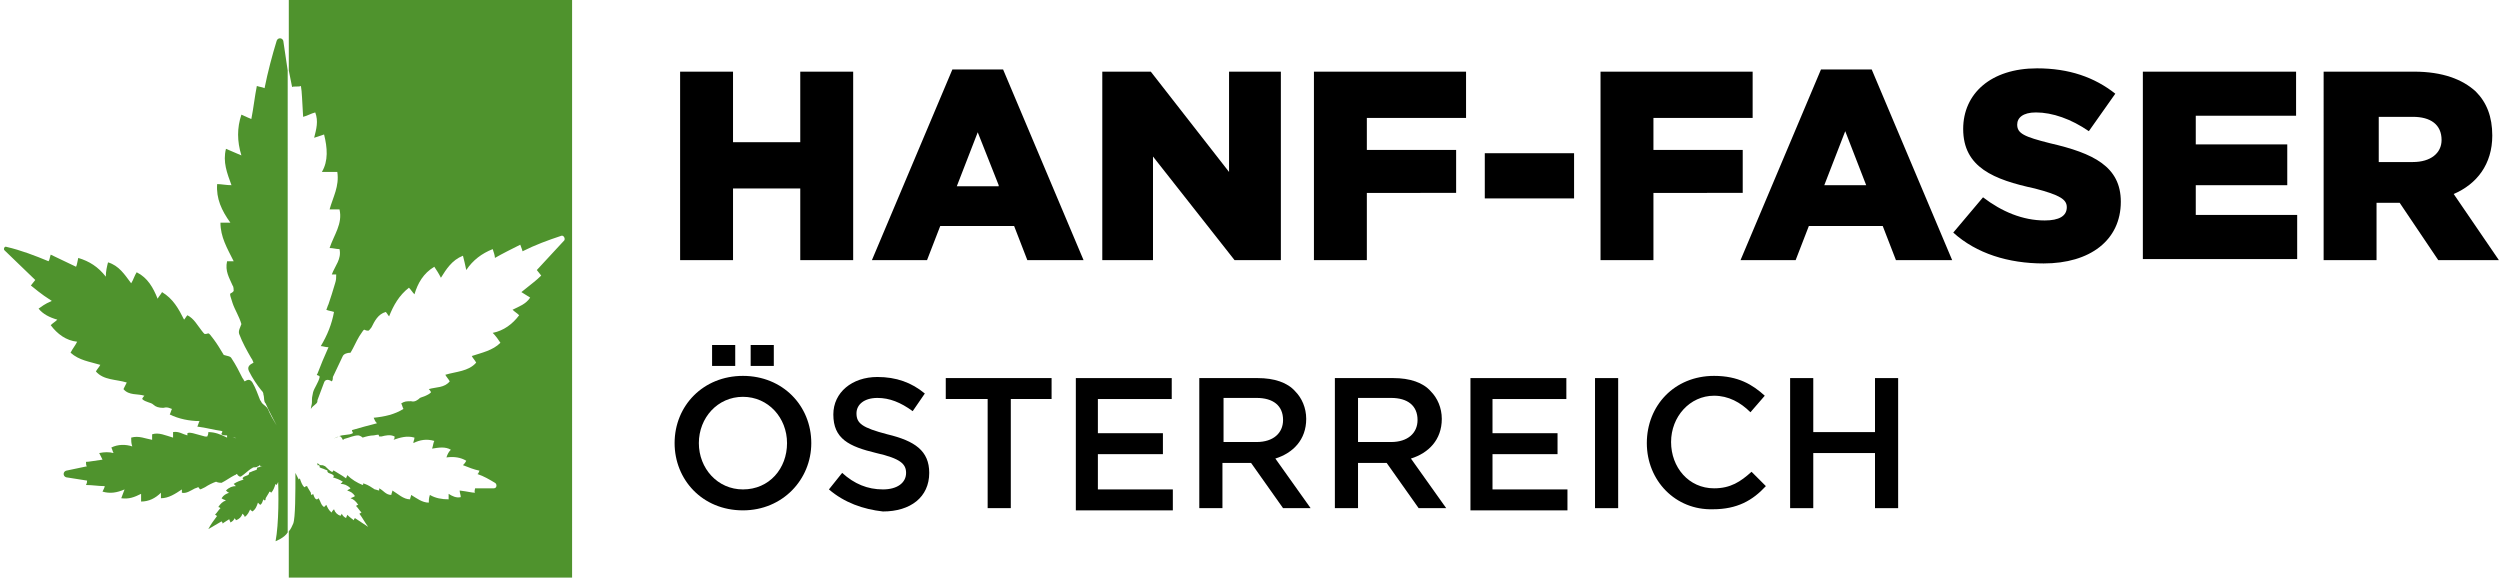
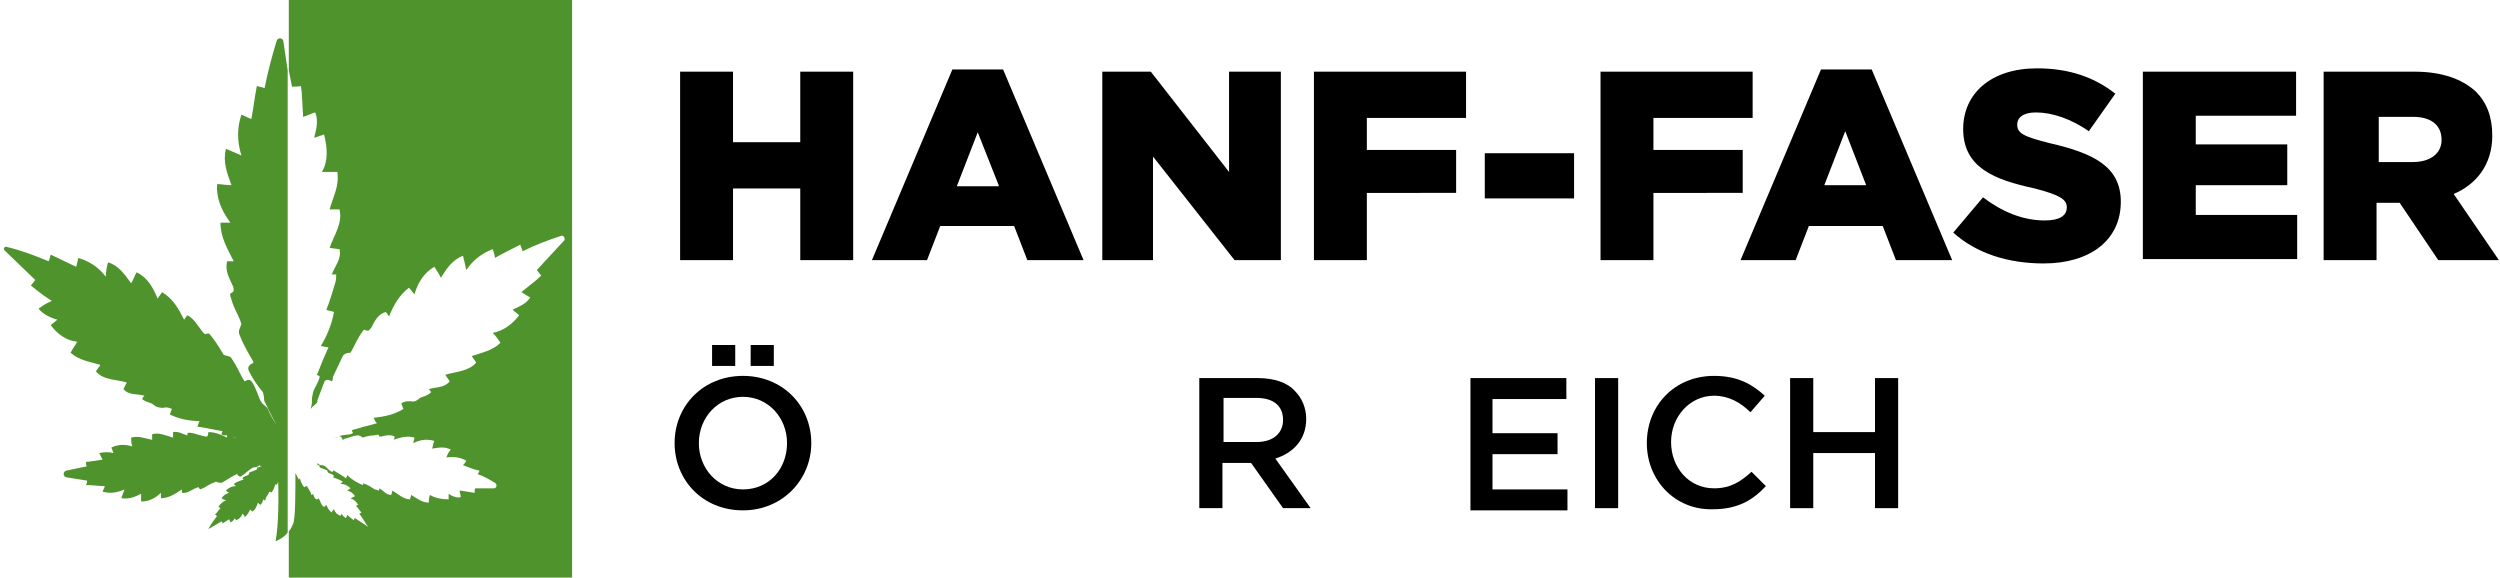
<svg xmlns="http://www.w3.org/2000/svg" version="1.1" id="Ebene_1" x="0px" y="0px" viewBox="0 0 226.8 52.4" style="enable-background:new 0 0 226.8 52.4;" xml:space="preserve">
  <style type="text/css">
	.st0{fill:none;}
	.st1{fill:#4F932D;}
</style>
  <g>
    <g>
      <g>
        <path class="st0" d="M21.1,39.7c0.2,0.1,0.4,0.1,0.5,0.2c-0.1,0-0.1-0.1-0.3-0.1C21.3,39.7,21.2,39.7,21.1,39.7z" />
        <path class="st1" d="M25.7,3.7c-0.1-0.3-0.5-0.3-0.6,0C24.7,5,24.3,6.5,24,8c-0.2-0.1-0.4-0.1-0.7-0.2c-0.2,1-0.3,2-0.5,3     c-0.2-0.1-0.5-0.2-0.9-0.4c-0.4,1.2-0.4,2.4,0,3.7c-0.5-0.2-0.9-0.4-1.4-0.6c-0.3,1.2,0.1,2.2,0.5,3.3c-0.5,0-0.9-0.1-1.3-0.1     c-0.1,1.3,0.4,2.4,1.2,3.5l-0.9,0c0,1.3,0.6,2.3,1.2,3.5c-0.3,0-0.4,0-0.6,0c-0.2,0.9,0.2,1.5,0.5,2.2c0.1,0.1,0.1,0.4,0.1,0.5     c-0.3,0.4-0.5-0.1-0.1,1.1c0.2,0.6,0.6,1.2,0.8,1.9c-0.1,0.3-0.3,0.6-0.2,0.9c0.3,0.8,0.7,1.5,1.1,2.2c0.1,0.1,0.1,0.2,0.2,0.4     c-0.4,0.2-0.6,0.4-0.4,0.8c0.3,0.6,0.7,1.2,1.1,1.7c0.1,0.1,0.2,0.2,0.2,0.4c0.1,0.3,0,0.6,0.2,0.8c0.3,0.7,0.7,1.4,1,2l0,0     c-0.3-0.5-0.6-1-0.8-1.5c-0.1-0.2-0.3-0.3-0.5-0.5c-0.1-0.1-0.1-0.2-0.2-0.3c-0.2-0.5-0.4-1.1-0.7-1.6c-0.2-0.3-0.4-0.3-0.7-0.1     c-0.1-0.1-0.1-0.2-0.2-0.3c-0.3-0.6-0.6-1.2-1-1.8c-0.1-0.2-0.4-0.2-0.7-0.3c-0.3-0.5-0.6-1-0.9-1.4c-0.6-0.8-0.4-0.5-0.8-0.5     c-0.1,0-0.2-0.2-0.3-0.3c-0.4-0.5-0.7-1.1-1.3-1.4c-0.1,0.1-0.2,0.3-0.3,0.4c-0.5-1-1-1.9-2-2.5c-0.1,0.2-0.3,0.4-0.4,0.6     c-0.4-1-0.9-1.9-1.9-2.4c-0.2,0.3-0.3,0.7-0.5,1c-0.6-0.8-1.1-1.6-2.1-1.9c-0.1,0.4-0.2,0.8-0.2,1.3c-0.7-0.9-1.5-1.4-2.5-1.7     c-0.1,0.4-0.1,0.6-0.2,0.8c-0.8-0.4-1.5-0.7-2.3-1.1c-0.1,0.3-0.1,0.5-0.2,0.6c-1.2-0.5-2.5-1-3.8-1.3c-0.2-0.1-0.3,0.2-0.2,0.3     l2.8,2.7c-0.1,0.1-0.3,0.4-0.4,0.5c0.4,0.3,0.8,0.7,1.9,1.4C4,27.6,3.8,27.8,3.5,28c0.4,0.5,1,0.8,1.7,1     c-0.2,0.2-0.4,0.3-0.6,0.5C5.2,30.3,6,30.9,7,31c-0.2,0.4-0.4,0.6-0.6,1c0.8,0.7,1.7,0.8,2.7,1.1c-0.1,0.2-0.3,0.4-0.4,0.6     c0.7,0.8,1.8,0.7,2.8,1c-0.1,0.2-0.2,0.4-0.3,0.6c0.5,0.6,1.3,0.4,1.9,0.6c0,0-0.2,0.2-0.2,0.3c0.3,0.3,0.8,0.3,1,0.5     c0.2,0.2,0.5,0.3,0.9,0.3c0.4-0.1,0.5,0,0.8,0.1c-0.1,0.2-0.1,0.3-0.2,0.5c0.8,0.4,1.8,0.6,2.7,0.6c-0.1,0.2-0.1,0.3-0.2,0.5     c0.8,0.1,1.5,0.3,2.2,0.4c0.2,0-0.1,0.3,0,0.3c0.1,0.1,0.3,0.1,0.5,0.1c0,0.1,0,0.1,0,0.2c-0.6-0.3-1.1-0.5-1.7-0.5     c0,0.1,0,0.2-0.1,0.4c-0.1,0-0.1,0-0.2,0c-0.4-0.1-0.7-0.2-1.1-0.3c-0.1,0-0.3-0.1-0.5,0c0,0,0,0.2,0,0.2     c-0.4-0.1-0.8-0.4-1.3-0.3c0,0.2,0,0.3,0,0.5c-0.7-0.2-1.3-0.5-1.9-0.3c0,0.2,0,0.3,0,0.5c-0.6-0.1-1.2-0.4-1.9-0.2     c0,0.3,0,0.5,0.1,0.8c-0.6-0.2-1.3-0.2-1.9,0.1c0.1,0.2,0.1,0.3,0.2,0.5c-0.4-0.1-0.8-0.1-1.3,0c0.1,0.2,0.2,0.4,0.3,0.6     c-0.8,0.1-1.2,0.2-1.5,0.2c0,0.1,0,0.4,0.1,0.4L6,42.7c-0.3,0.1-0.3,0.5,0,0.6c0.6,0.1,1.3,0.2,1.9,0.3c0,0.1,0,0.2-0.1,0.4     c0.6,0,1.1,0.1,1.7,0.1c0,0.1-0.1,0.3-0.2,0.5c0.7,0.2,1.3,0.1,2-0.2c-0.1,0.3-0.2,0.5-0.3,0.8c0.7,0.1,1.2-0.1,1.8-0.4     c0,0.3,0,0.5,0,0.7c0.7,0,1.3-0.3,1.8-0.8c0,0.2,0,0.3,0,0.5c0.7,0,1.3-0.4,1.9-0.8c0,0.1,0,0.2,0,0.3c0.4,0.1,0.8-0.2,1.2-0.4     c0.1,0,0.2-0.1,0.3-0.1c0.2,0.2,0,0.3,0.6,0c0.3-0.2,0.7-0.4,1-0.5c0.2,0.1,0.4,0.1,0.5,0.1c0.4-0.2,0.8-0.5,1.2-0.7     c0.1,0,0.1-0.1,0.2-0.1c0.1,0.2,0.3,0.3,0.4,0.2c0.3-0.2,0.6-0.5,0.9-0.7c0.1,0,0.1-0.1,0.2-0.1c0.1,0,0.3,0,0.4-0.1     c0.1,0,0.1-0.1,0.2-0.1l0,0.1l0.2,0c-0.1,0-0.3,0.1-0.4,0.1c-0.1,0-0.1,0.1-0.1,0.2c-0.2,0.1-0.3,0.1-0.5,0.2     c-0.3,0.1-0.2,0.1-0.2,0.2c0,0-0.1,0.1-0.1,0.1c-0.2,0.1-0.4,0.1-0.5,0.3c0,0,0.1,0.1,0.1,0.1c-0.3,0.1-0.6,0.2-0.9,0.4     c0.1,0.1,0.1,0.1,0.2,0.2c-0.3,0-0.6,0.1-0.9,0.4c0.1,0.1,0.2,0.2,0.3,0.2c-0.3,0.1-0.5,0.2-0.7,0.5c0.1,0.1,0.2,0.1,0.4,0.2     c-0.3,0.1-0.5,0.3-0.7,0.6c0.1,0,0.2,0.1,0.2,0.1c-0.2,0.2-0.3,0.4-0.5,0.6c0.1,0,0.1,0.1,0.2,0.1c-0.3,0.4-0.6,0.8-0.8,1.2     l1.2-0.7c0,0,0.1,0.1,0.1,0.2c0.1-0.1,0.3-0.2,0.6-0.4c0,0.1,0.1,0.2,0.1,0.3c0.2-0.1,0.3-0.2,0.4-0.4c0,0.1,0.1,0.1,0.1,0.2     c0.3-0.1,0.5-0.3,0.6-0.6c0.1,0.1,0.2,0.2,0.2,0.3c0.3-0.2,0.4-0.5,0.5-0.7c0,0.1,0.1,0.1,0.2,0.2c0.3-0.2,0.4-0.5,0.5-0.8     c0.1,0.1,0.1,0.1,0.2,0.2c0.2-0.1,0.2-0.3,0.3-0.5c0,0,0.1,0.1,0.1,0.1c0.1,0,0.1-0.1,0.1-0.2c0.1-0.2,0.2-0.3,0.3-0.5     c0,0,0-0.1,0.1-0.1c0,0,0.1,0.1,0.1,0.1c0.2-0.2,0.3-0.5,0.4-0.8c0,0,0.1,0.1,0.1,0.1c0.1-0.2,0.2-0.4,0.3-0.6c0,0,0.1,0.1,0.1,0     c0.1-0.1,0.1-0.3,0.2-0.4c0.1-0.1-0.5-0.1-0.5-0.2c0,0,0,0,0,0c0.1,2,0.1,4.7-0.2,6.3c0,0,0.8-0.3,1.1-0.8V6.4L25.7,3.7z      M21.1,39.7c0.1,0,0.1,0,0.2,0c0.2,0.1,0.2,0.1,0.3,0.1C21.5,39.8,21.3,39.7,21.1,39.7z" />
      </g>
      <path class="st1" d="M26.2,0v6.4l0.3,1.5c0.1-0.1,0.6,0,0.8-0.1c0.1,0.6,0.1,1.2,0.2,2.8c0.4-0.1,0.7-0.3,1.1-0.4    c0.3,0.8,0.1,1.5-0.1,2.3c0.3-0.1,0.6-0.2,0.9-0.3c0.3,1.2,0.4,2.4-0.2,3.4l1.4,0c0.2,1.3-0.4,2.3-0.7,3.4l0.9,0    c0.3,1.3-0.5,2.3-0.9,3.5c0.3,0,0.6,0.1,0.9,0.1c0.2,0.9-0.4,1.5-0.7,2.3c0.1,0,0.3,0,0.4,0c0,0.3,0,0.5-0.1,0.8    c-0.2,0.7-0.4,1.3-0.6,1.9c-0.1,0.2-0.1,0.3-0.2,0.5c0.2,0.1,0.4,0.1,0.7,0.2c-0.2,1.1-0.6,2.1-1.2,3.1c0.2,0,0.4,0.1,0.7,0.1    c-0.4,0.9-0.7,1.6-1,2.4C28.6,34.1,29,34,29,34.2c-0.1,0.5-0.5,1-0.6,1.4c-0.1,0.5-0.1,0.4-0.1,0.9c0,0.2-0.1,0.4-0.1,0.6    c0,0,0,0,0,0c0.1-0.2,0.3-0.3,0.5-0.5c0.1-0.1,0.1-0.2,0.1-0.3c0.2-0.5,0.4-1.1,0.6-1.6c0.1-0.3,0.4-0.3,0.7-0.1    c0.1-0.1,0.1-0.3,0.1-0.4c0.3-0.6,0.6-1.3,0.9-1.9c0.1-0.2,0.4-0.3,0.7-0.3c0.3-0.5,0.5-1,0.8-1.5c0.6-0.9,0.3-0.5,0.8-0.5    c0.1,0,0.2-0.2,0.3-0.3c0.3-0.6,0.6-1.2,1.3-1.4c0.1,0.1,0.2,0.3,0.3,0.4c0.4-1,0.9-1.9,1.8-2.6c0.2,0.2,0.3,0.4,0.5,0.6    c0.3-1,0.8-1.9,1.8-2.5c0.2,0.3,0.4,0.6,0.6,1c0.5-0.8,1-1.6,2-2c0.1,0.4,0.2,0.8,0.3,1.3c0.6-0.9,1.4-1.5,2.4-1.9    c0.1,0.3,0.2,0.6,0.2,0.8c0.7-0.4,1.5-0.8,2.3-1.2c0.1,0.3,0.2,0.5,0.2,0.6c1.2-0.6,2.3-1,3.5-1.4c0.2-0.1,0.4,0.2,0.3,0.4    l-2.5,2.7c0.1,0.1,0.3,0.4,0.4,0.5c-0.4,0.4-0.8,0.7-1.8,1.5c0.3,0.2,0.5,0.3,0.8,0.5c-0.4,0.6-1,0.8-1.6,1.1    c0.2,0.2,0.4,0.3,0.6,0.5c-0.6,0.8-1.4,1.4-2.4,1.6c0.3,0.3,0.5,0.6,0.7,0.9c-0.7,0.7-1.7,0.9-2.6,1.2c0.1,0.2,0.3,0.4,0.4,0.6    c-0.7,0.8-1.8,0.8-2.8,1.1c0.1,0.2,0.3,0.4,0.4,0.6c-0.5,0.6-1.2,0.5-1.9,0.7c0,0,0.2,0.2,0.2,0.3c-0.3,0.3-0.8,0.4-1,0.5    c-0.2,0.2-0.5,0.4-0.8,0.3c-0.4,0-0.6,0-0.9,0.2c0.1,0.2,0.1,0.3,0.2,0.5c-0.8,0.5-1.7,0.7-2.7,0.8c0.1,0.2,0.1,0.3,0.3,0.5    c-0.8,0.2-1.5,0.4-2.2,0.6c-0.2,0,0.1,0.3,0,0.3c-0.3,0.2-0.9,0.1-1.3,0.3c-0.2,0.1-0.3,0.1-0.4,0.2c0.1-0.1,0.3-0.1,0.4-0.2    c0.2-0.1,0.3,0.1,0.4,0.3c0.1,0,0.1-0.1,0.2-0.1c0.4-0.1,0.8-0.3,1.2-0.3c0.1,0,0.3,0.1,0.4,0.2c0.3-0.1,0.7-0.2,1-0.2    c0.6-0.1,0.4-0.1,0.5,0.1c0,0,0.2,0,0.2,0c0.4-0.1,0.8-0.2,1.2,0c0,0.1,0,0.2-0.1,0.3c0.6-0.2,1.2-0.4,1.9-0.2    c0,0.2-0.1,0.3-0.1,0.5c0.6-0.3,1.2-0.4,1.9-0.2c-0.1,0.2-0.1,0.4-0.2,0.7c0.6-0.1,1.2-0.2,1.7,0.1c-0.2,0.2-0.3,0.4-0.4,0.7    c0.7-0.1,1.3,0,1.8,0.3c-0.1,0.2-0.2,0.3-0.3,0.4c0.5,0.2,1,0.4,1.5,0.5c-0.1,0.2-0.1,0.3-0.2,0.3c0.6,0.2,1.1,0.5,1.6,0.8    c0.2,0.1,0.2,0.5-0.1,0.5l-1.7,0c0,0.1-0.1,0.3,0,0.4c-0.3,0-0.6-0.1-1.4-0.2c0,0.2,0.1,0.4,0.1,0.6c-0.4,0.1-0.8-0.1-1.1-0.3    c0,0.2,0,0.3,0,0.5c-0.6,0-1.2-0.1-1.7-0.4c-0.1,0.3-0.1,0.5-0.1,0.7c-0.6,0-1.1-0.4-1.6-0.7c0,0.1-0.1,0.3-0.1,0.4    c-0.6,0-1.1-0.5-1.6-0.8c0,0.1-0.1,0.3-0.1,0.4c-0.5,0-0.7-0.4-1.1-0.6c0,0,0,0.2,0,0.2c-0.1,0-0.3-0.1-0.4-0.1    c-0.3-0.2-0.6-0.4-0.9-0.5c-0.1,0-0.1-0.1-0.2-0.1C33,43.8,33,43.9,32.9,44c-0.5-0.2-1-0.5-1.4-0.9c0,0.1-0.1,0.2-0.1,0.3    c-0.4-0.3-0.8-0.5-1.1-0.7c-0.1-0.1-0.1,0.2-0.2,0.1c-0.2-0.1-0.4-0.3-0.6-0.5c-0.2-0.1-0.2-0.1-0.4-0.1c-0.1,0-0.2-0.1-0.3-0.2    l0,0.2c0,0,0.1,0,0.1,0c0.1,0,0.1,0.1,0.1,0.2c0.2,0.1,0.3,0.1,0.5,0.2c0.3,0.1,0.2,0.1,0.2,0.2c0,0,0.1,0.1,0.1,0.1    c0.2,0.1,0.4,0.1,0.5,0.3c0,0-0.1,0.1-0.1,0.1c0.3,0.1,0.6,0.2,0.9,0.4c-0.1,0.1-0.1,0.1-0.2,0.2c0.3,0,0.6,0.1,0.9,0.4    c-0.1,0.1-0.2,0.1-0.3,0.2c0.3,0.1,0.5,0.2,0.7,0.5c-0.1,0.1-0.2,0.1-0.4,0.2c0.3,0.1,0.5,0.3,0.7,0.6c-0.1,0-0.2,0.1-0.2,0.1    c0.2,0.2,0.3,0.4,0.5,0.6c-0.1,0-0.1,0.1-0.2,0.1c0.3,0.4,0.5,0.8,0.8,1.2l-1.2-0.8c0,0-0.1,0.1-0.1,0.2c-0.1-0.1-0.3-0.2-0.6-0.5    c0,0.1-0.1,0.2-0.1,0.3c-0.2-0.1-0.3-0.2-0.4-0.4c0,0.1-0.1,0.1-0.1,0.2c-0.3-0.1-0.5-0.3-0.6-0.6c-0.1,0.1-0.2,0.2-0.2,0.3    c-0.3-0.2-0.4-0.5-0.5-0.7c-0.1,0.1-0.1,0.1-0.2,0.2c-0.3-0.2-0.3-0.5-0.5-0.8c-0.1,0.1-0.1,0.1-0.2,0.1c-0.2-0.1-0.2-0.3-0.3-0.5    c0,0-0.1,0.1-0.1,0.1c-0.1,0-0.1-0.1-0.1-0.2c-0.1-0.2-0.2-0.3-0.3-0.5c0,0,0-0.1-0.1-0.1c-0.1,0-0.1,0.1-0.2,0.1    c-0.2-0.2-0.3-0.5-0.4-0.8c0,0-0.1,0.1-0.1,0.1c-0.1-0.2-0.2-0.4-0.3-0.6c0,0,0,0,0,0c0,1.8,0,4.1-0.2,4.6    c-0.1,0.2-0.2,0.5-0.4,0.7v4.2h25.7V0H26.2z" />
    </g>
    <g>
      <path d="M61.7,6.5h4.8v6.4h6.1V6.5h4.8v17.1h-4.8v-6.5h-6.1v6.5h-4.8V6.5z" />
      <path d="M86.4,6.3H91l7.3,17.3h-5.1L92,20.5h-6.7l-1.2,3.1h-5L86.4,6.3z M90.6,16.8L88.7,12l-1.9,4.9H90.6z" />
      <path d="M100,6.5h4.4l7.1,9.1V6.5h4.7v17.1h-4.2l-7.4-9.4v9.4H100V6.5z" />
      <path d="M119.3,6.5H133v4.2h-9v2.9h8.1v3.9H124v6.1h-4.8V6.5z" />
      <path d="M134.7,13.9h8.1V18h-8.1V13.9z" />
      <path d="M145.2,6.5H159v4.2h-9v2.9h8.1v3.9H150v6.1h-4.8V6.5z" />
      <path d="M165.2,6.3h4.6l7.3,17.3H172l-1.2-3.1h-6.7l-1.2,3.1h-5L165.2,6.3z M169.3,16.8l-1.9-4.9l-1.9,4.9H169.3z" />
      <path d="M177.2,21.1l2.7-3.2c1.7,1.3,3.6,2.1,5.6,2.1c1.3,0,2-0.4,2-1.2v0c0-0.7-0.6-1.1-2.9-1.7c-3.7-0.8-6.5-1.9-6.5-5.4v0    c0-3.2,2.5-5.5,6.7-5.5c2.9,0,5.2,0.8,7.1,2.3l-2.4,3.4c-1.6-1.1-3.3-1.7-4.8-1.7c-1.2,0-1.7,0.5-1.7,1.1v0c0,0.8,0.6,1.1,3,1.7    c3.9,0.9,6.4,2.1,6.4,5.3v0c0,3.5-2.8,5.6-7,5.6C182.2,23.9,179.3,23,177.2,21.1z" />
      <path d="M194.5,6.5h13.8v4h-9.1v2.6h8.3v3.7h-8.3v2.7h9.2v4h-14V6.5z" />
      <path d="M210.9,6.5h8.1c2.6,0,4.4,0.7,5.6,1.8c1,1,1.5,2.3,1.5,4v0c0,2.6-1.4,4.4-3.5,5.3l4.1,6h-5.5l-3.5-5.2h-2.1v5.2h-4.8V6.5z     M218.9,14.7c1.6,0,2.6-0.8,2.6-2v0c0-1.4-1-2.1-2.6-2.1h-3.1v4.1H218.9z" />
      <path d="M61.2,40.2L61.2,40.2c0-3.4,2.6-6.1,6.2-6.1c3.6,0,6.2,2.7,6.2,6.1v0c0,3.3-2.6,6.1-6.2,6.1    C63.7,46.3,61.2,43.5,61.2,40.2z M71.4,40.2L71.4,40.2c0-2.3-1.7-4.2-4-4.2c-2.3,0-4,1.9-4,4.2v0c0,2.3,1.7,4.2,4,4.2    C69.8,44.4,71.4,42.5,71.4,40.2z M64.6,31.3h2.1v1.9h-2.1V31.3z M68.1,31.3h2.1v1.9h-2.1V31.3z" />
-       <path d="M75.2,44.4l1.2-1.5c1.1,1,2.3,1.5,3.7,1.5c1.3,0,2.1-0.6,2.1-1.5v0c0-0.8-0.5-1.3-2.7-1.8c-2.5-0.6-3.9-1.3-3.9-3.5v0    c0-2,1.7-3.4,4-3.4c1.7,0,3.1,0.5,4.3,1.5l-1.1,1.6c-1.1-0.8-2.1-1.2-3.2-1.2c-1.2,0-1.9,0.6-1.9,1.4v0c0,0.9,0.5,1.3,2.8,1.9    c2.5,0.6,3.8,1.5,3.8,3.5v0c0,2.2-1.7,3.5-4.2,3.5C78.3,46.2,76.6,45.6,75.2,44.4z" />
-       <path d="M89.5,36.2h-3.7v-1.9h9.6v1.9h-3.7v9.9h-2.1V36.2z" />
-       <path d="M97.5,34.3h8.8v1.9h-6.7v3.1h5.9v1.9h-5.9v3.2h6.8v1.9h-8.8V34.3z" />
      <path d="M108.8,34.3h5.3c1.5,0,2.7,0.4,3.4,1.2c0.6,0.6,1,1.5,1,2.5v0c0,1.9-1.2,3.1-2.8,3.6l3.2,4.5h-2.5l-2.9-4.1h-2.6v4.1h-2.1    V34.3z M114,40.1c1.5,0,2.4-0.8,2.4-2v0c0-1.3-0.9-2-2.4-2h-3v4H114z" />
-       <path d="M121.1,34.3h5.3c1.5,0,2.7,0.4,3.4,1.2c0.6,0.6,1,1.5,1,2.5v0c0,1.9-1.2,3.1-2.8,3.6l3.2,4.5h-2.5l-2.9-4.1h-2.6v4.1h-2.1    V34.3z M126.2,40.1c1.5,0,2.4-0.8,2.4-2v0c0-1.3-0.9-2-2.4-2h-3v4H126.2z" />
      <path d="M133.3,34.3h8.8v1.9h-6.7v3.1h5.9v1.9h-5.9v3.2h6.8v1.9h-8.8V34.3z" />
      <path d="M144.7,34.3h2.1v11.8h-2.1V34.3z" />
      <path d="M149.4,40.2L149.4,40.2c0-3.4,2.5-6.1,6.1-6.1c2.2,0,3.5,0.8,4.6,1.8l-1.3,1.5c-0.9-0.9-2-1.5-3.3-1.5    c-2.2,0-3.9,1.9-3.9,4.2v0c0,2.3,1.6,4.2,3.9,4.2c1.5,0,2.4-0.6,3.4-1.5l1.3,1.3c-1.2,1.3-2.6,2.1-4.8,2.1    C152,46.3,149.4,43.6,149.4,40.2z" />
      <path d="M162.4,34.3h2.1v4.9h5.6v-4.9h2.1v11.8h-2.1v-5h-5.6v5h-2.1V34.3z" />
    </g>
  </g>
</svg>